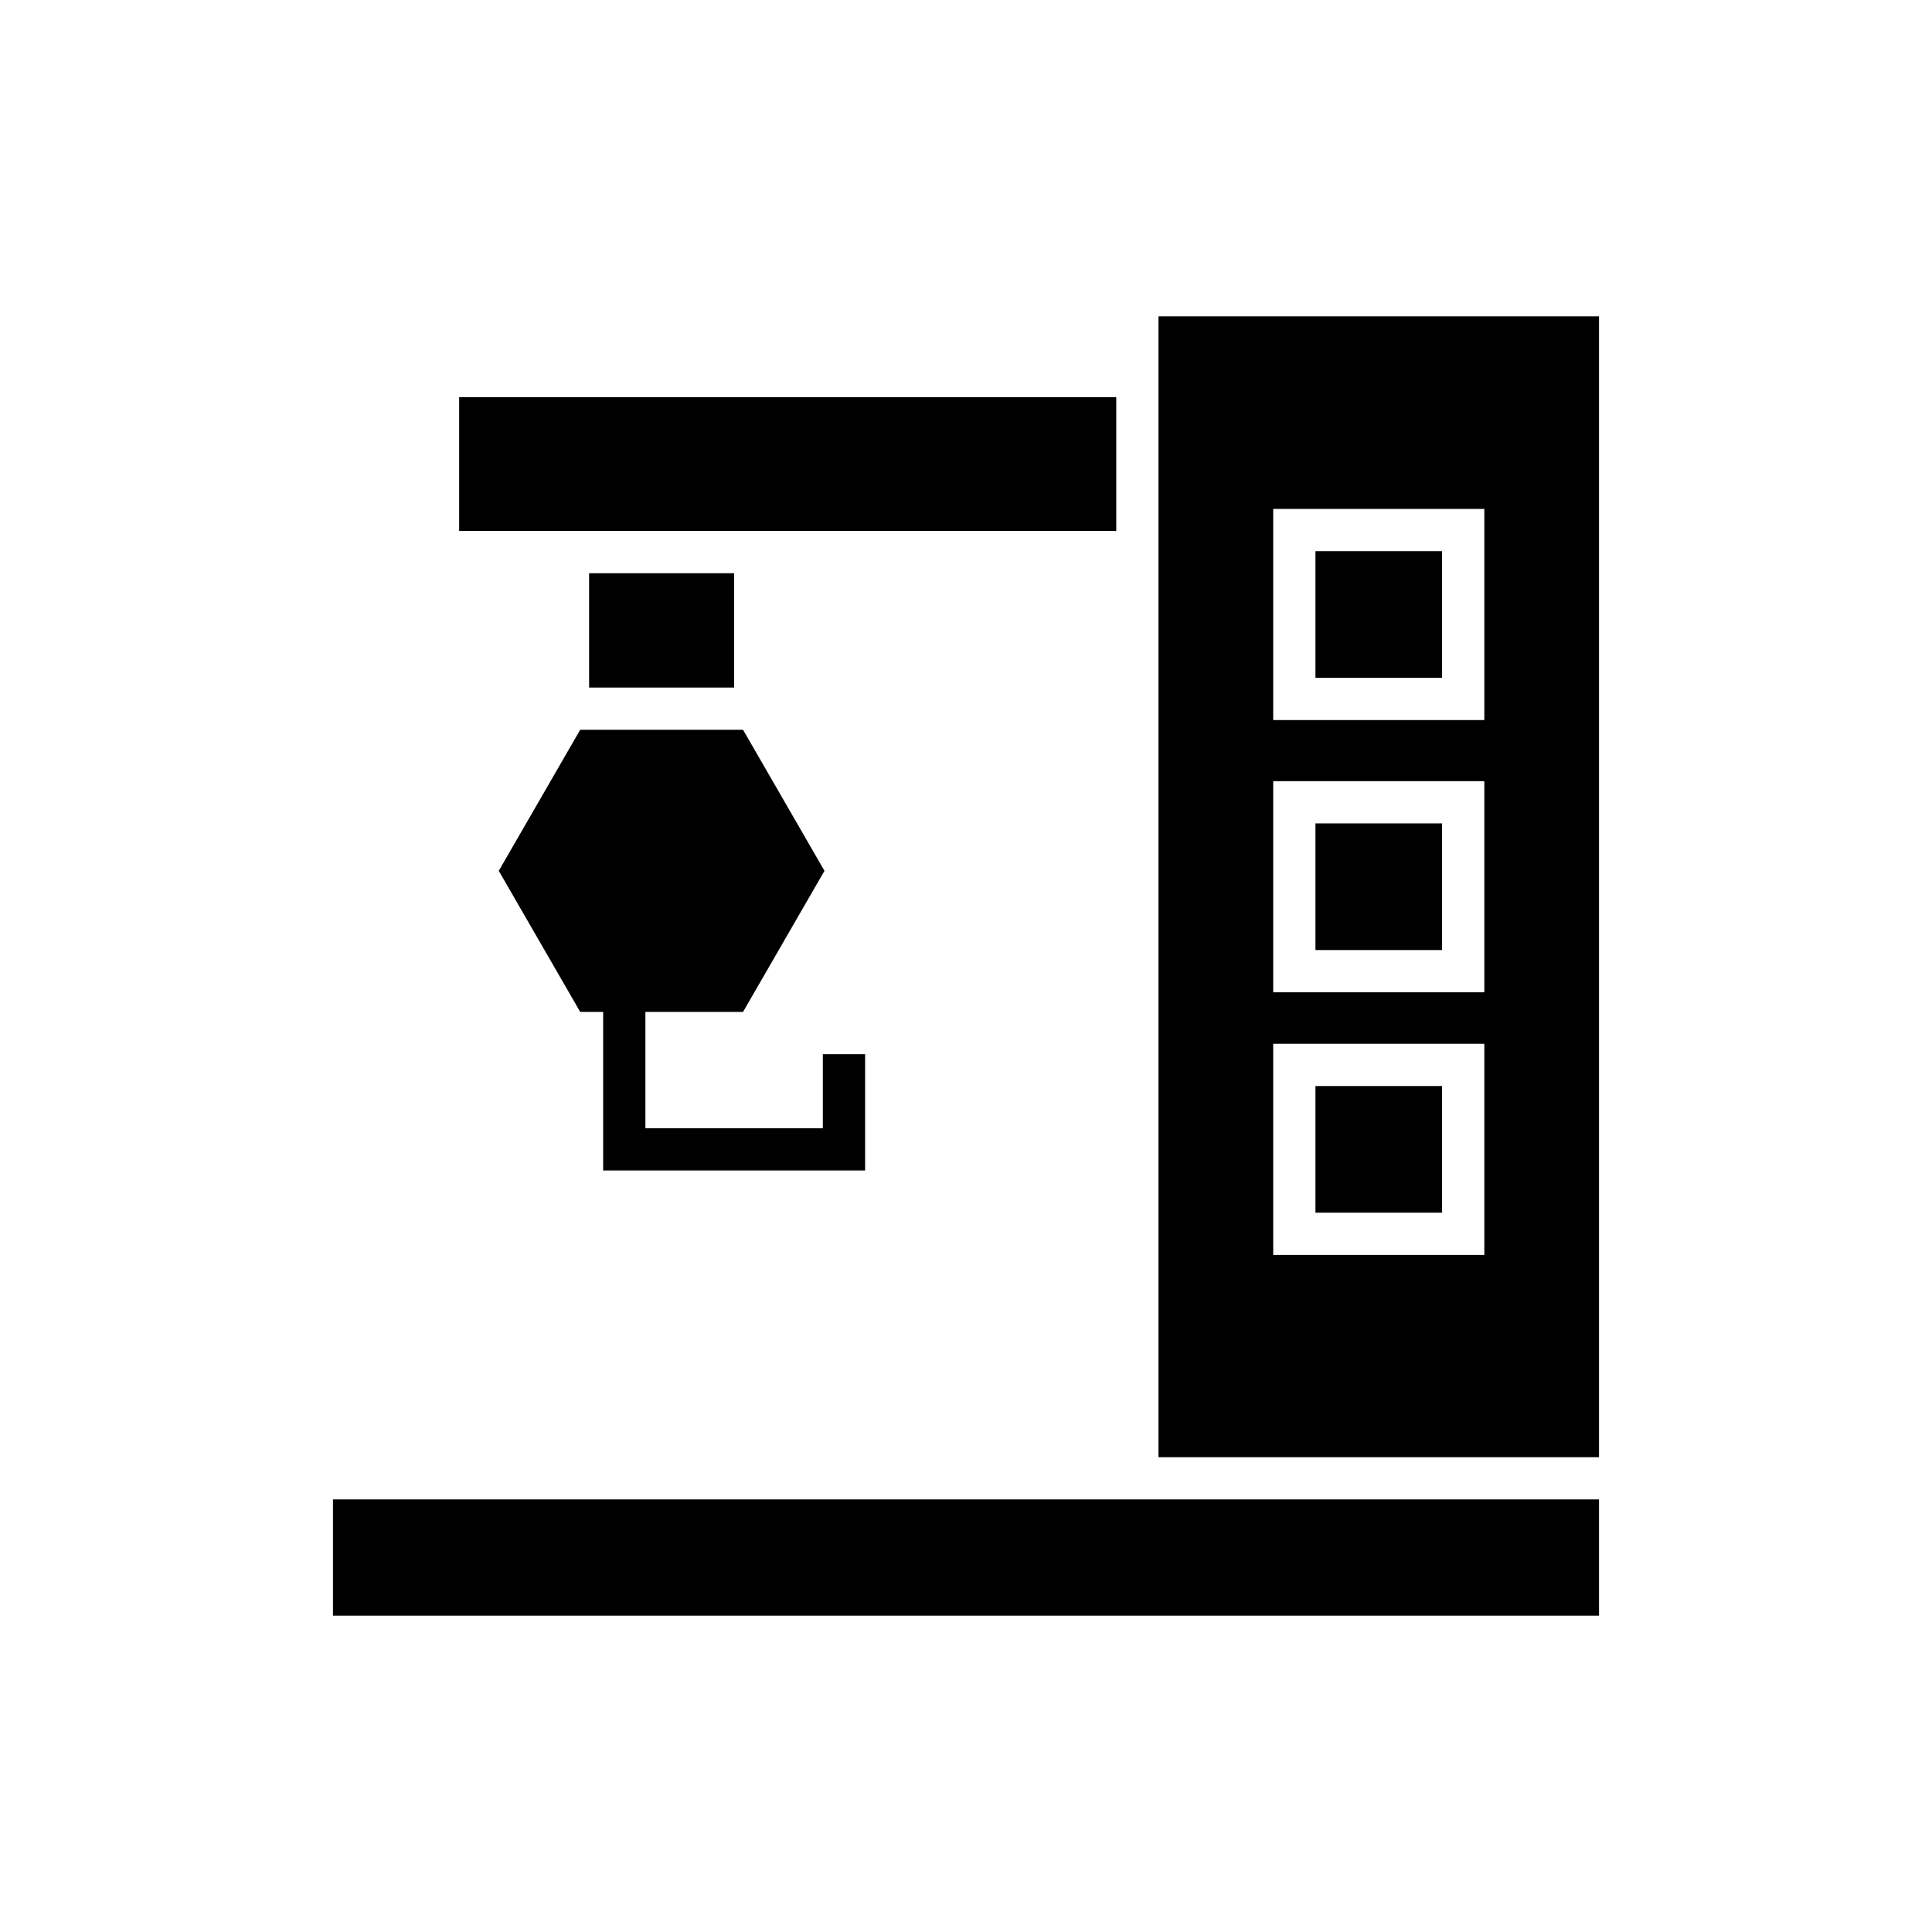
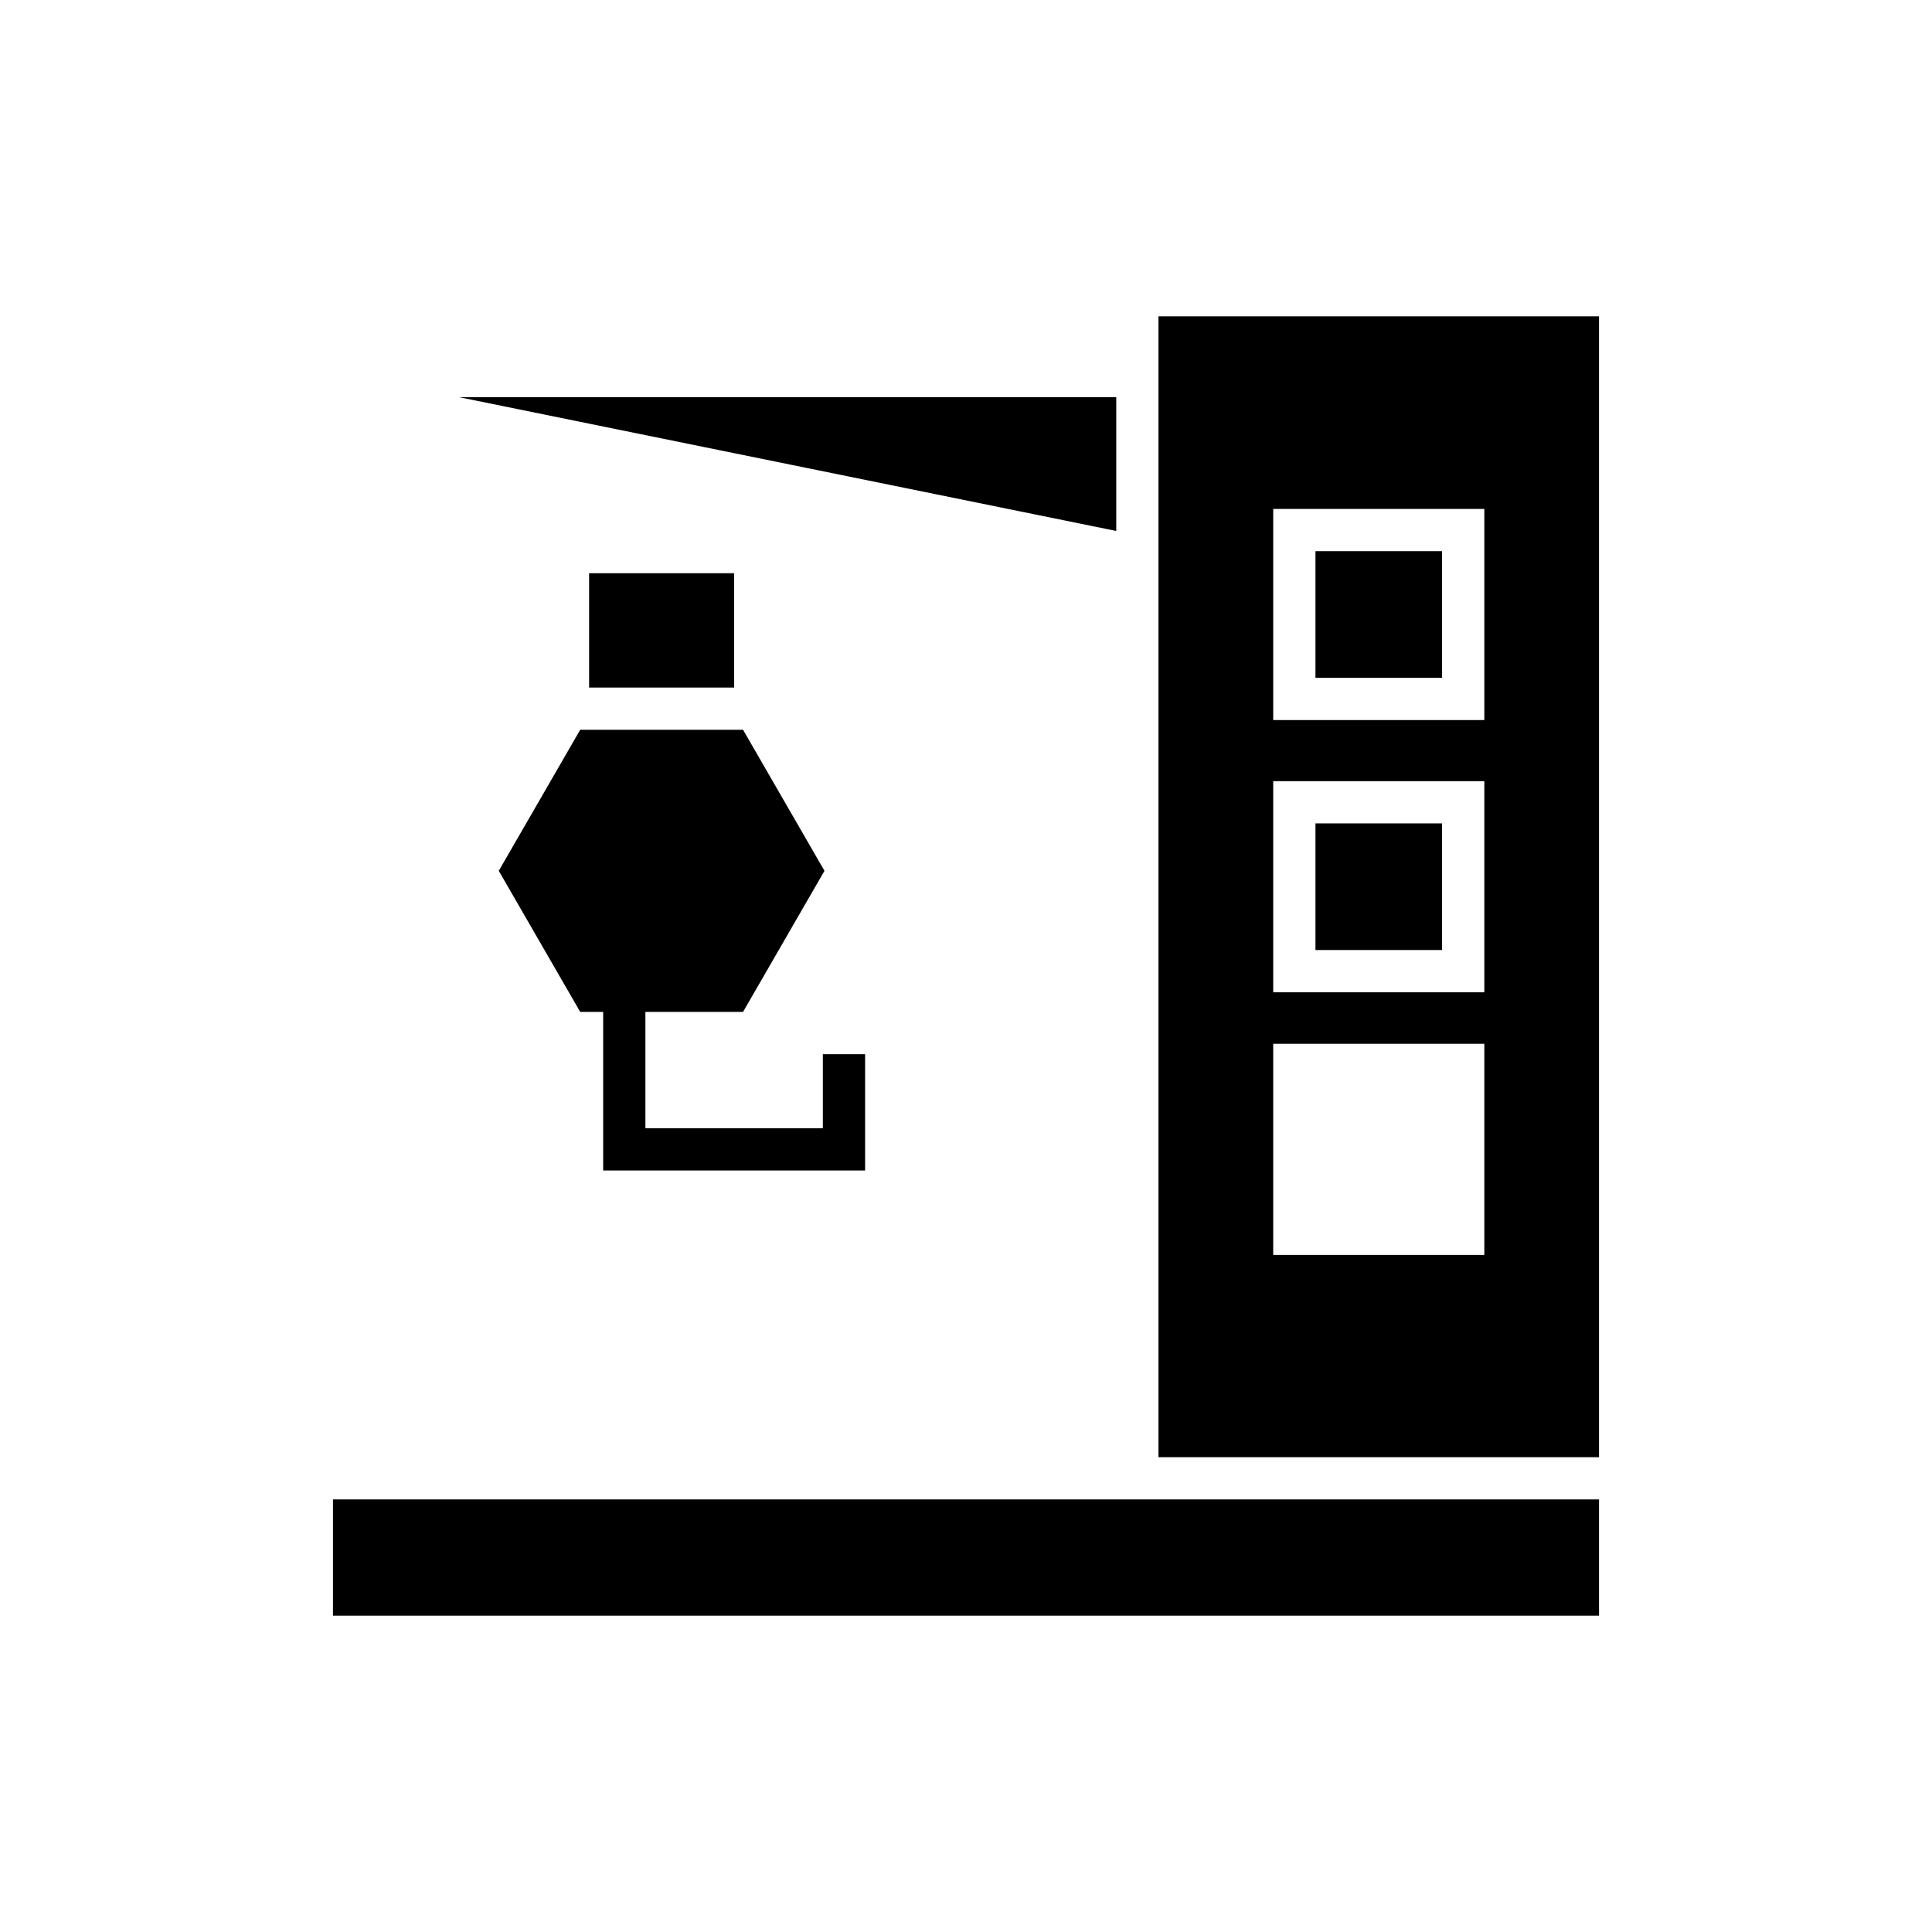
<svg xmlns="http://www.w3.org/2000/svg" fill="#000000" width="800px" height="800px" version="1.1" viewBox="144 144 512 512">
  <g>
    <path d="m492.61 362.21h33.559v33.559h-33.559z" />
    <path d="m492.61 290.07h33.559v33.559h-33.559z" />
-     <path d="m492.61 431.81h33.559v33.559h-33.559z" />
    <path d="m567.76 227.83h-116.75v302.34h116.75zm-30.398 248.74h-55.949v-55.953h55.949zm0-69.602h-55.949v-55.953h55.949zm0-72.145h-55.949v-55.953h55.949z" />
    <path d="m373.26 454.19v-30.816h-11.195v19.621h-47.027v-30.836h25.879l21.578-37.379-21.578-37.375h-43.16l-21.578 37.375 21.578 37.379h6.086v42.031z" />
    <path d="m300.12 295.91h38.43v30.301h-38.43z" />
-     <path d="m265.68 249.26h174.14v35.453h-174.14z" />
+     <path d="m265.68 249.26h174.14v35.453z" />
    <path d="m232.24 541.36h335.52v30.812h-335.52z" />
  </g>
</svg>